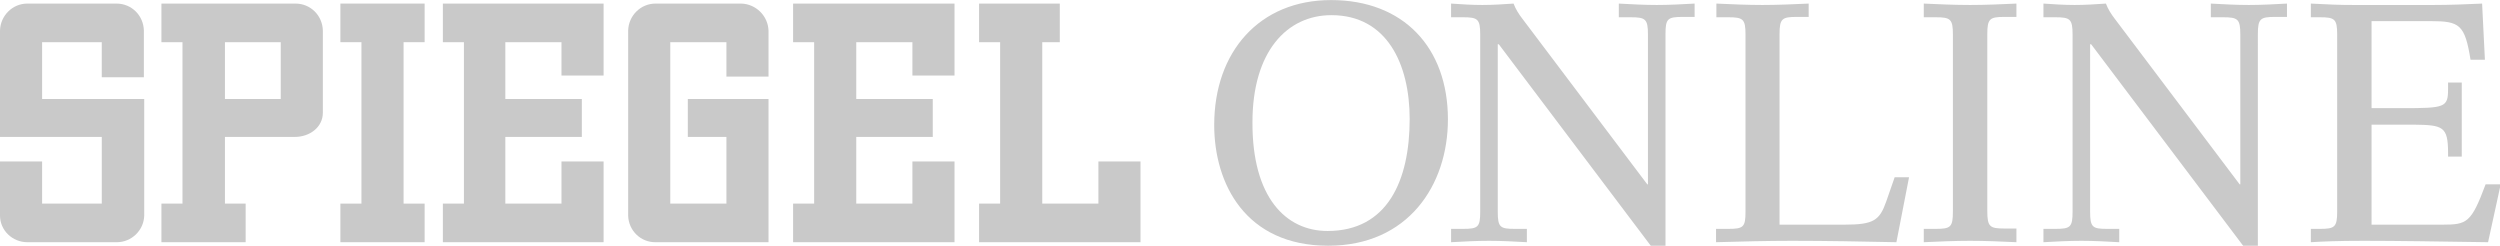
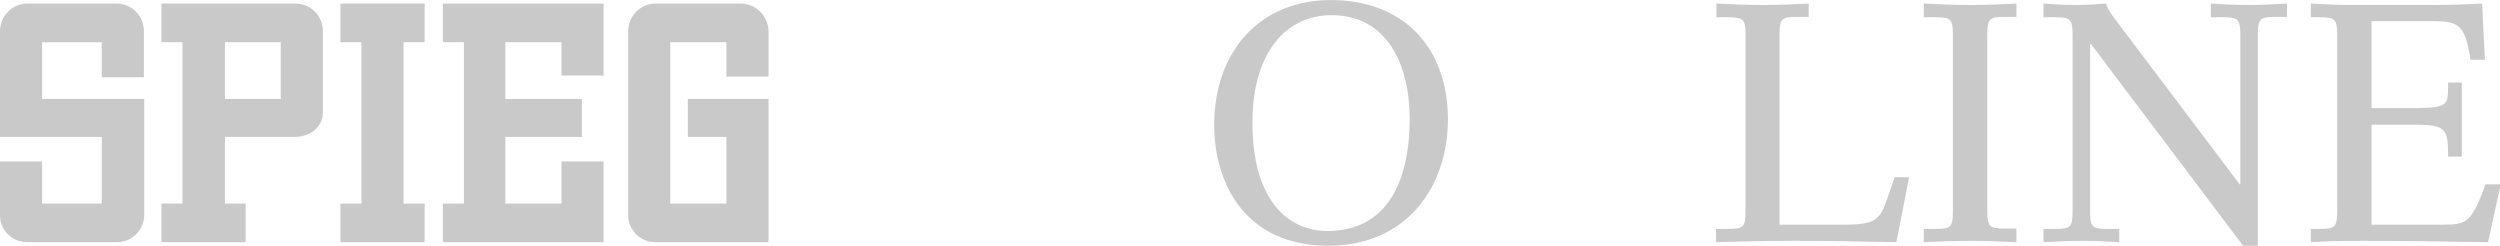
<svg xmlns="http://www.w3.org/2000/svg" version="1.1" id="Ebene_1" x="0px" y="0px" viewBox="0 0 712.4 70" style="enable-background:new 0 0 712.4 70;" xml:space="preserve" width="356" height="35">
  <style type="text/css">
	.st0{fill:#C9C9C9;}
</style>
  <g id="Ebene_2_00000041271170652162700260000014298840257916890033_">
    <g id="svg3061">
      <path id="path3069" class="st0" d="M658.5,65.2h2.6c4.2,0,4.9-0.5,4.9-4.9V9.8c0-4.4-0.7-4.9-4.9-4.9h-2.6V1l6.5,0.3    c2.1,0.1,4.3,0.1,6.5,0.1h21.8c4.9,0,9.6-0.2,14-0.4l0.8,16h-4.1c-1.6-10-3.1-11-11.3-11h-16.9v24.8h8.8c12.1,0,13-0.2,13-5.4    v-1.9h3.9v21.1h-3.9v-1.1c0-7.5-1.5-7.9-9.7-8h-12.1V64h20.2c7,0,8.2-0.5,12.3-11.5h4.3L709,69c-13.2-0.2-26.3-0.4-35.4-0.4    c-7.7,0-11.8,0.2-15.1,0.4L658.5,65.2L658.5,65.2z" />
      <path id="path3071" class="st0" d="M595.9,12.6h-0.3v47.7c0,4.5,0.7,4.9,4.9,4.9h3.4V69c-3.6-0.2-7.2-0.4-10.8-0.4    s-7.3,0.2-10.8,0.4v-3.8h3.4c4.3,0,4.9-0.5,4.9-4.9V9.8c0-4.4-0.7-4.9-4.9-4.9h-3.4V1c2.9,0.2,5.9,0.4,8.9,0.4s6-0.2,8.9-0.4    c0.6,1.6,1.5,3,2.5,4.3l35.6,47.2h0.2V9.8c0-4.4-0.7-4.9-4.9-4.9H630V1c3.7,0.2,7.2,0.4,10.8,0.4S648,1.2,651.7,1v3.8h-3.4    c-4.2,0-4.9,0.5-4.9,4.9V70h-4.2L595.9,12.6z" />
      <path id="path3073" class="st0" d="M548.2,65.2h3.4c4.3,0,4.9-0.5,4.9-5V9.8c0-4.4-0.7-4.9-4.9-4.9h-3.4V1    c4.3,0.2,8.8,0.4,13.2,0.4s8.8-0.2,13.2-0.4v3.8h-3.4c-4.2,0-4.9,0.5-4.9,4.9v50.4c0,4.5,0.7,5,4.9,5h3.4V69    c-4.3-0.2-8.8-0.4-13.2-0.4s-8.8,0.2-13.2,0.4V65.2z" />
      <path id="path3075" class="st0" d="M489.1,65.2h3.4c4.3,0,4.9-0.5,4.9-4.9V9.8c0-4.4-0.7-4.9-4.9-4.9h-3.4V1    c4.4,0.2,8.8,0.4,13.1,0.4S511,1.2,515.4,1v3.8H512c-4.2,0-4.9,0.5-4.9,4.9V64h18.5c8.3,0,10-1.2,11.9-6.6l2.4-6.9h4.1L540.4,69    c-9.9-0.2-19.8-0.4-29.8-0.4c-7.2,0-14.4,0.2-21.6,0.4V65.2z" />
-       <path id="path3077" class="st0" d="M427.1,12.6h-0.3v47.7c0,4.5,0.7,4.9,4.9,4.9h3.4V69c-3.6-0.2-7.2-0.4-10.8-0.4    s-7.2,0.2-10.8,0.4v-3.8h3.4c4.3,0,4.9-0.5,4.9-4.9V9.8c0-4.4-0.7-4.9-4.9-4.9h-3.4V1c2.9,0.2,5.9,0.4,8.9,0.4s6-0.2,8.9-0.4    c0.6,1.6,1.5,3,2.5,4.3l35.6,47.2h0.2V9.8c0-4.4-0.7-4.9-4.9-4.9h-3.4V1c3.7,0.2,7.2,0.4,10.8,0.4s7.2-0.2,10.8-0.4v3.8h-3.4    c-4.3,0-4.9,0.5-4.9,4.9V70h-4.2L427.1,12.6z" />
      <path id="path3079" class="st0" d="M379.3,0c20.6,0,33.3,13.5,33.3,34c0,18.8-11.4,36-34.1,36C354.9,70,346,52.3,346,35.6    C346,14.7,358.9,0,379.3,0z M378.3,65.8c17.1,0,23.4-14.4,23.4-31.9c0-15.7-6.5-29.6-22.3-29.6c-12.7,0-22.5,10.4-22.5,30.5    C356.8,56.2,366.4,65.8,378.3,65.8L378.3,65.8z" />
-       <path id="path3081" class="st0" d="M325,46h-12v12h-16V12h5V1h-23v11h6v46h-6v11h46V46z" />
-       <path id="path3083" class="st0" d="M272,21.5V1h-46v11h6v46h-6v11h46V46h-12v12h-16V39h21.8V28.2H244V12h16v9.5H272z" />
      <path id="path3085" class="st0" d="M207,39v19h-16V12h16v9.8h12v-13c-0.1-4.3-3.6-7.7-7.8-7.8h-24.4c-4.3,0-7.7,3.5-7.8,7.7v52.7    c0.1,4.3,3.6,7.7,7.9,7.6H219V28.2h-23V39H207z" />
      <path id="path3087" class="st0" d="M172,21.5V1h-45.8v11h6v46h-6v11H172V46h-12v12h-16V39h21.8V28.2H144V12h16v9.5H172z" />
      <path id="path3089" class="st0" d="M121,12V1H97v11h6v46h-6v11h24V58h-6V12H121z" />
      <path id="path3091" class="st0" d="M84,1H46v11h6v46h-6v11h24V58h-5.9V39H84c4.3,0,8-2.8,8-6.9V8.7C91.9,4.4,88.5,1,84.2,1     M80,28.2H64.1V12H80V28.2z" />
      <path id="path3093" class="st0" d="M12,28.2V12h17v10h12V8.7C40.9,4.4,37.5,1,33.2,1H7.8C3.5,1,0.1,4.5,0,8.7V39h29v19H12V46H0    v15.4C0,65.6,3.5,69,7.8,69h25.5c4.2,0,7.7-3.4,7.8-7.6V28.2H12z" />
    </g>
  </g>
</svg>